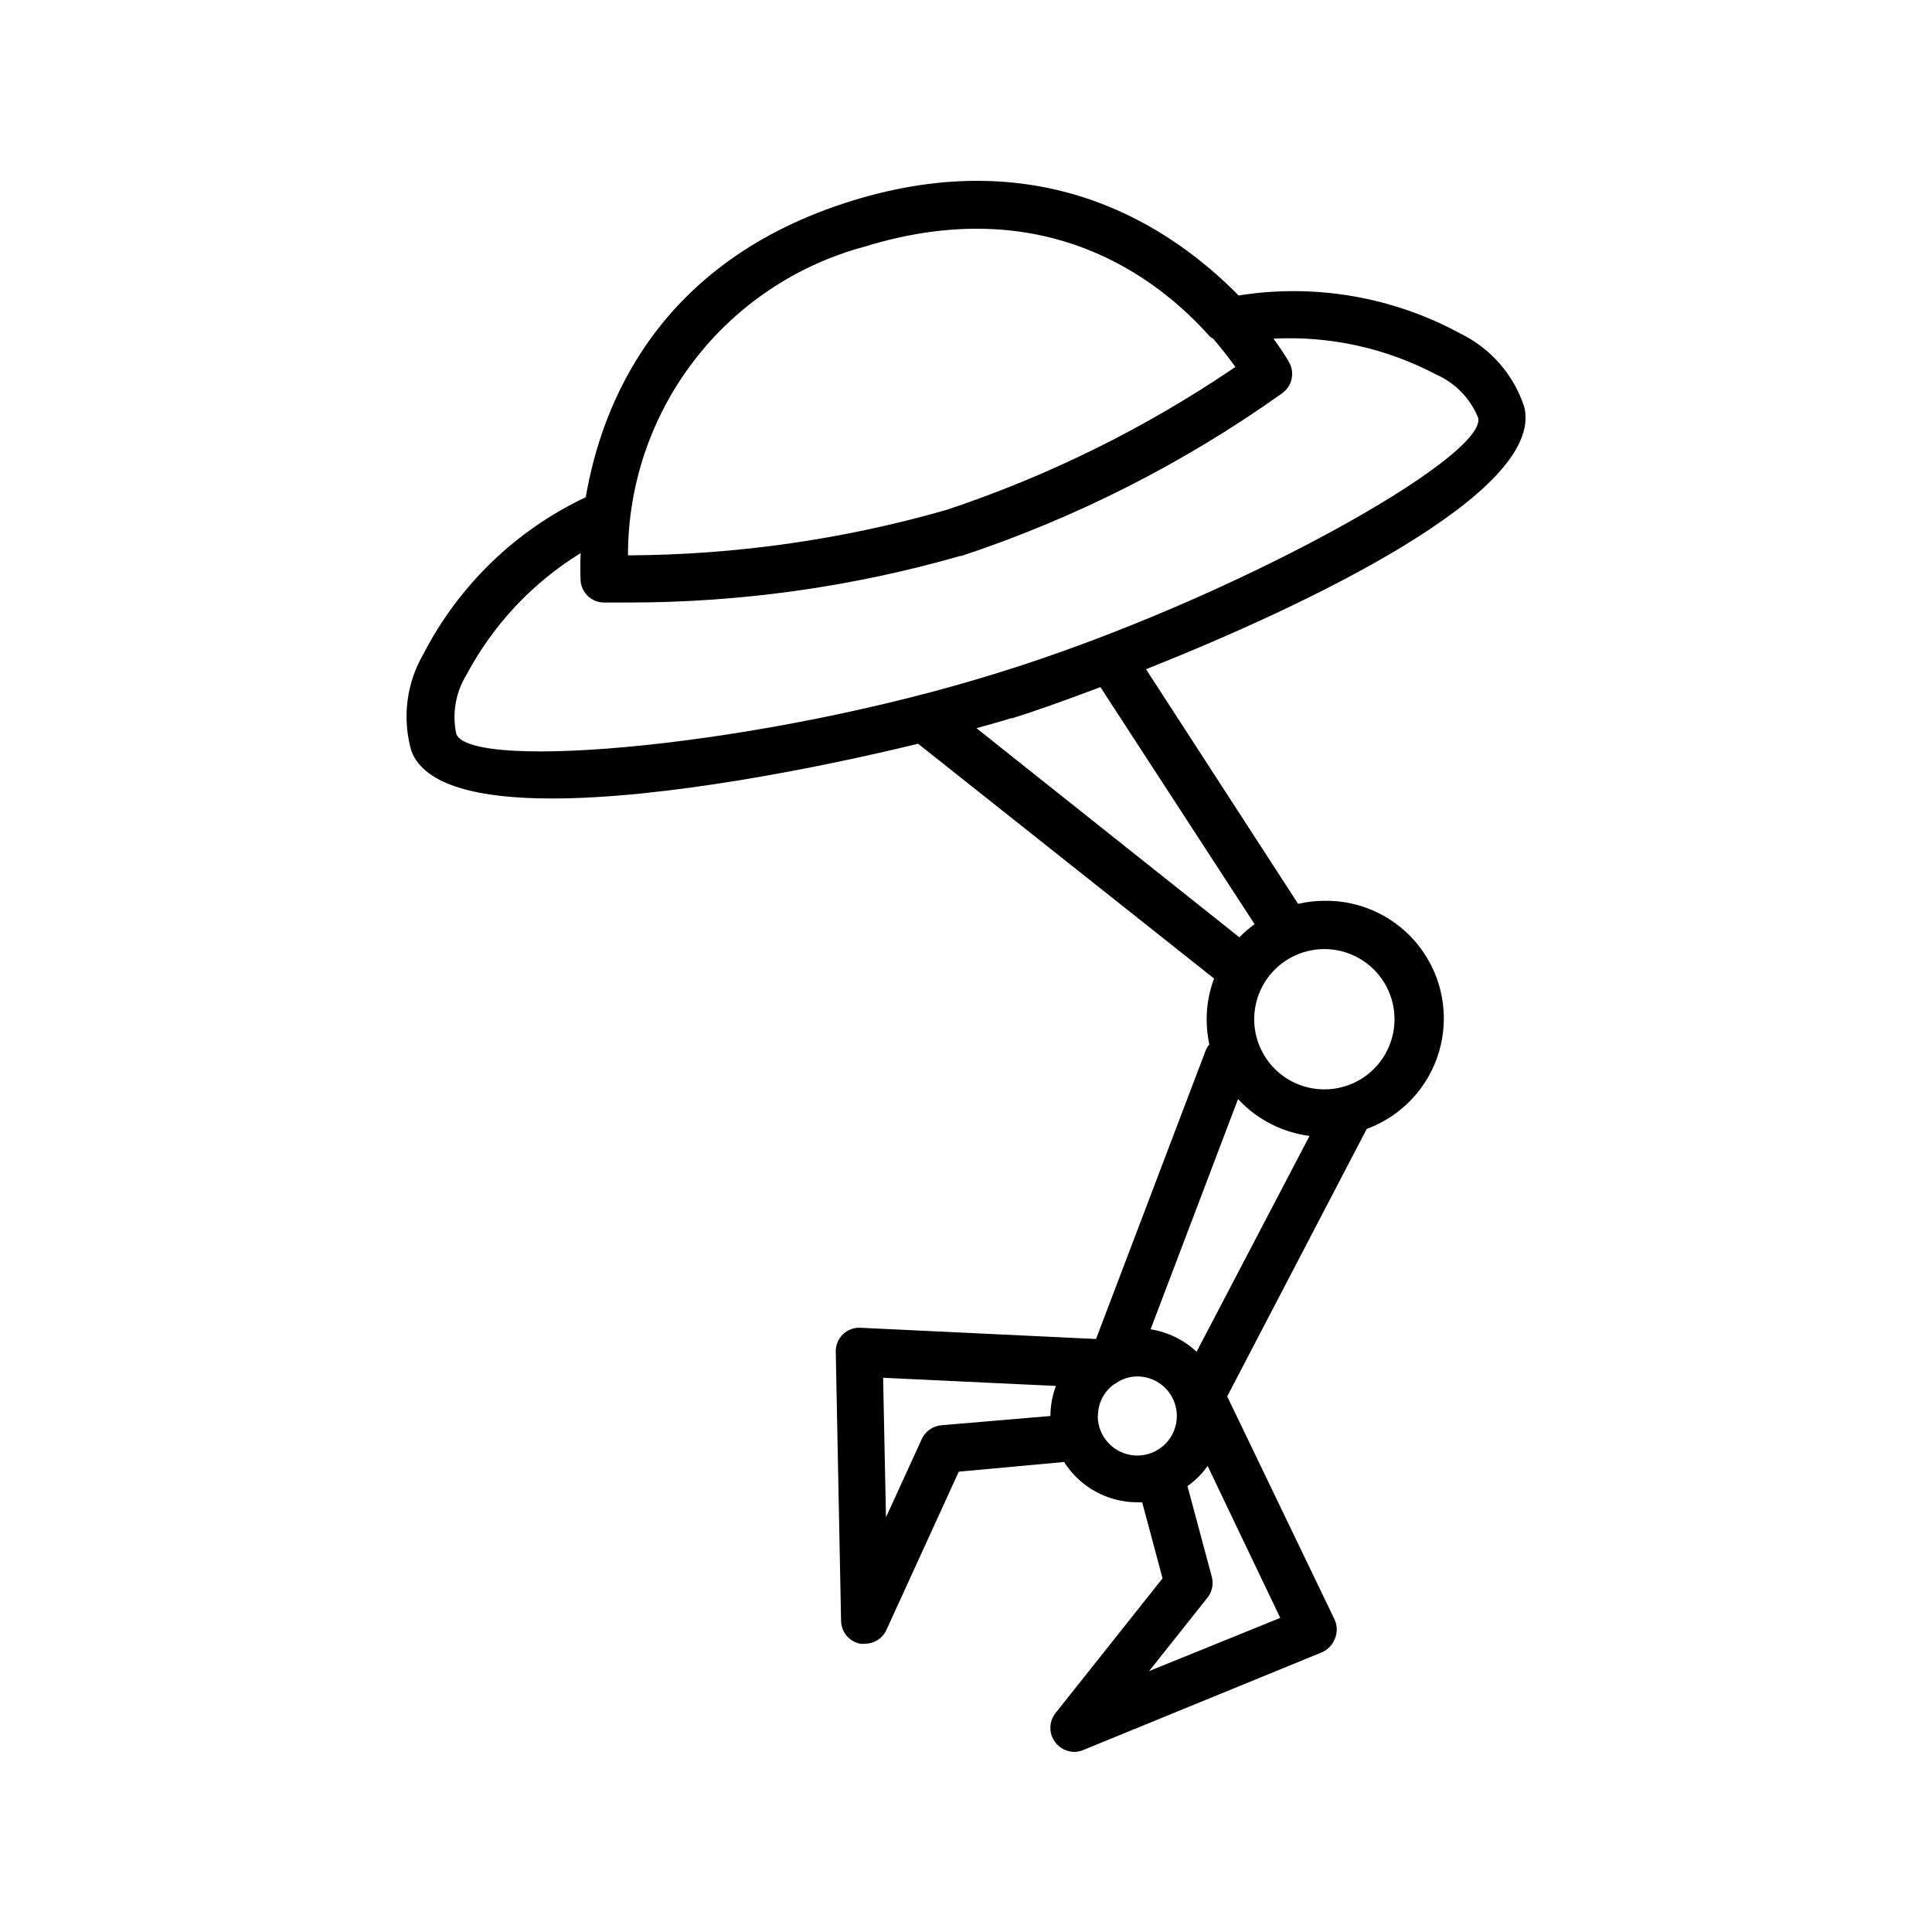
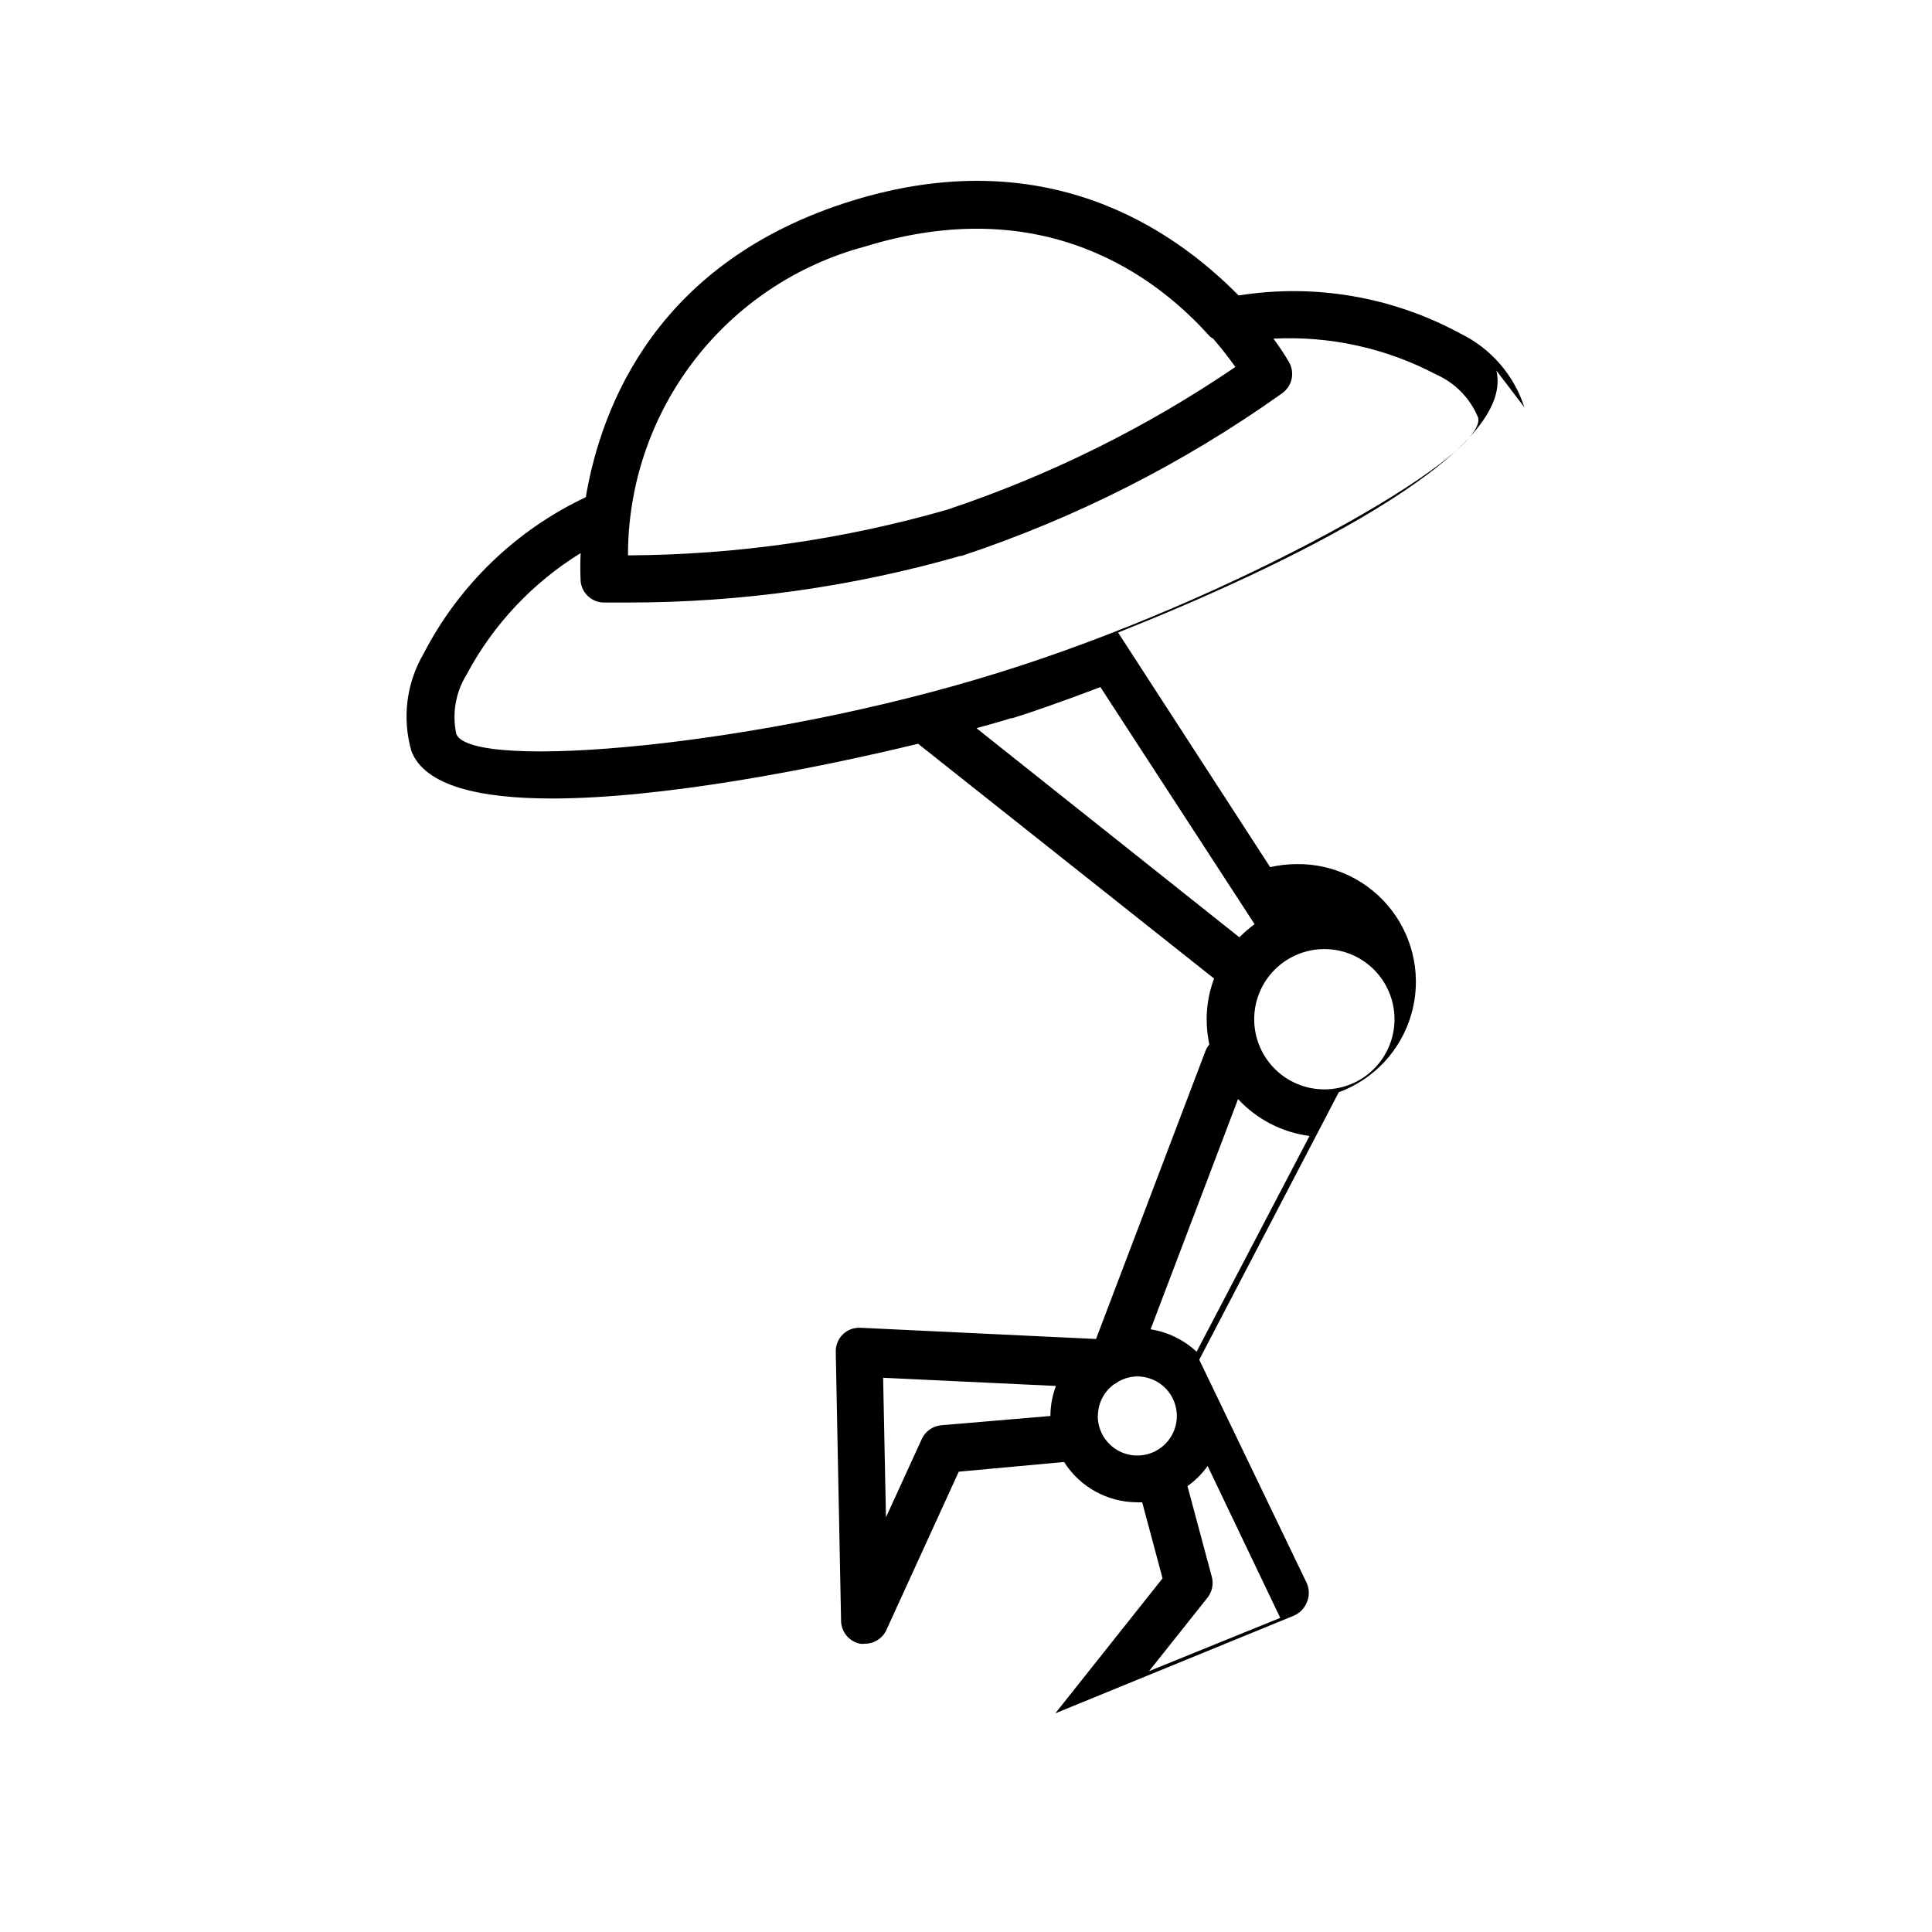
<svg xmlns="http://www.w3.org/2000/svg" fill="#000000" width="800px" height="800px" version="1.1" viewBox="144 144 512 512">
-   <path d="m547.97 251.93c-2.758-8.559-8.891-15.621-16.98-19.547-17.934-9.746-38.586-13.289-58.742-10.078-17.484-17.734-51.188-40.961-102.48-25.09-51.539 15.973-66.352 54.059-70.531 78.543-18.492 8.73-33.594 23.301-42.977 41.465-4.574 7.809-5.738 17.152-3.223 25.844 3.527 9.219 18.137 12.543 37.23 12.543 29.727 0 70.535-8.062 97.035-14.508l78.441 62.223c-1.297 3.445-1.961 7.098-1.965 10.781 0 2.25 0.238 4.496 0.703 6.699-0.402 0.465-0.727 0.992-0.957 1.562l-29.066 76.48-62.422-2.973h-0.004c-1.738-0.098-3.438 0.543-4.684 1.762-1.234 1.223-1.91 2.898-1.863 4.637l1.41 71.289c0.059 2.945 2.152 5.457 5.039 6.043 0.434 0.051 0.875 0.051 1.309 0 2.293 0 4.402-1.258 5.492-3.273l19.348-42.32 27.91-2.57c4.199 6.633 11.496 10.66 19.344 10.684h1.359l5.391 20.152-28.414 35.77c-1.754 2.269-1.754 5.438 0 7.707 1.207 1.566 3.062 2.496 5.039 2.519 0.816-0.004 1.621-0.176 2.367-0.504l63.129-25.844c1.609-0.668 2.883-1.957 3.527-3.578 0.695-1.609 0.695-3.43 0-5.039l-28.516-59.246 36.98-70.887c9.293-3.414 16.414-11.039 19.188-20.543 2.773-9.504 0.867-19.762-5.137-27.637-6-7.875-15.387-12.434-25.289-12.277-2.34 0.012-4.672 0.281-6.949 0.805l-40.305-62.172c42.973-17.078 105.65-46.953 100.26-69.422zm-174.82-42.57c47.66-14.711 77.434 8.062 91.492 23.832l-0.004-0.004c0.266 0.215 0.551 0.402 0.855 0.555 2.469 2.871 4.434 5.441 5.894 7.508-23.613 16.066-49.332 28.797-76.426 37.836-27.492 7.891-55.938 11.957-84.539 12.09-0.016-18.641 6.125-36.766 17.469-51.562 11.34-14.793 27.25-25.43 45.254-30.258zm-108.22 129.18c-1.168-5.41-0.195-11.066 2.723-15.77 7.039-13.227 17.473-24.34 30.227-32.195-0.129 2.484-0.129 4.973 0 7.457 0.316 3.269 3.113 5.738 6.398 5.644h5.996c29.84 0.027 59.535-4.125 88.219-12.344h0.301c30.301-10.047 58.934-24.566 84.941-43.078 2.648-1.844 3.477-5.387 1.914-8.211-1.273-2.176-2.668-4.277-4.18-6.297 14.949-0.766 29.828 2.504 43.074 9.473 5.078 2.234 9.086 6.352 11.188 11.484 2.469 10.379-65.496 48.516-127.26 67.609-62.223 19.449-139.46 26.25-143.54 16.227zm128.37 183.18c-2.207 0.258-4.117 1.656-5.039 3.68l-9.469 20.703-0.754-36.98 45.797 2.168h-0.004c-0.953 2.547-1.449 5.242-1.461 7.961zm41.664-2.672h0.004c0.051-3.258 1.637-6.301 4.281-8.211 0.379-0.168 0.734-0.391 1.059-0.652 1.523-0.906 3.262-1.395 5.035-1.414 4.246-0.02 8.082 2.519 9.719 6.434 1.637 3.914 0.754 8.43-2.238 11.438-2.992 3.008-7.504 3.914-11.426 2.297-3.922-1.621-6.481-5.445-6.481-9.688zm48.316 53.707-34.762 14.105 15.469-19.445h-0.004c1.242-1.559 1.672-3.613 1.16-5.543l-6.449-24.031c2.07-1.465 3.875-3.269 5.34-5.34zm-22.168-70.535v0.004c-3.379-3.152-7.625-5.223-12.191-5.945l23.176-61.012c4.977 5.371 11.68 8.828 18.941 9.773zm52.449-88.113c0 4.93-1.961 9.66-5.445 13.145-3.488 3.488-8.215 5.445-13.148 5.445-4.93 0-9.656-1.957-13.145-5.445-3.484-3.484-5.445-8.215-5.445-13.145 0-4.93 1.961-9.66 5.445-13.145 3.488-3.488 8.215-5.445 13.145-5.445 4.934 0 9.66 1.957 13.148 5.445 3.484 3.484 5.445 8.215 5.445 13.145zm-37.082-25.191c-1.434 1.051-2.781 2.211-4.031 3.477l-69.676-55.418c3.777-1.059 6.953-1.914 9.07-2.621h0.352c4.484-1.359 12.898-4.281 23.426-8.262z" />
+   <path d="m547.97 251.93c-2.758-8.559-8.891-15.621-16.98-19.547-17.934-9.746-38.586-13.289-58.742-10.078-17.484-17.734-51.188-40.961-102.48-25.09-51.539 15.973-66.352 54.059-70.531 78.543-18.492 8.73-33.594 23.301-42.977 41.465-4.574 7.809-5.738 17.152-3.223 25.844 3.527 9.219 18.137 12.543 37.23 12.543 29.727 0 70.535-8.062 97.035-14.508l78.441 62.223c-1.297 3.445-1.961 7.098-1.965 10.781 0 2.25 0.238 4.496 0.703 6.699-0.402 0.465-0.727 0.992-0.957 1.562l-29.066 76.48-62.422-2.973h-0.004c-1.738-0.098-3.438 0.543-4.684 1.762-1.234 1.223-1.91 2.898-1.863 4.637l1.41 71.289c0.059 2.945 2.152 5.457 5.039 6.043 0.434 0.051 0.875 0.051 1.309 0 2.293 0 4.402-1.258 5.492-3.273l19.348-42.32 27.91-2.57c4.199 6.633 11.496 10.66 19.344 10.684h1.359l5.391 20.152-28.414 35.77l63.129-25.844c1.609-0.668 2.883-1.957 3.527-3.578 0.695-1.609 0.695-3.43 0-5.039l-28.516-59.246 36.98-70.887c9.293-3.414 16.414-11.039 19.188-20.543 2.773-9.504 0.867-19.762-5.137-27.637-6-7.875-15.387-12.434-25.289-12.277-2.34 0.012-4.672 0.281-6.949 0.805l-40.305-62.172c42.973-17.078 105.65-46.953 100.26-69.422zm-174.82-42.57c47.66-14.711 77.434 8.062 91.492 23.832l-0.004-0.004c0.266 0.215 0.551 0.402 0.855 0.555 2.469 2.871 4.434 5.441 5.894 7.508-23.613 16.066-49.332 28.797-76.426 37.836-27.492 7.891-55.938 11.957-84.539 12.09-0.016-18.641 6.125-36.766 17.469-51.562 11.34-14.793 27.25-25.43 45.254-30.258zm-108.22 129.18c-1.168-5.41-0.195-11.066 2.723-15.77 7.039-13.227 17.473-24.34 30.227-32.195-0.129 2.484-0.129 4.973 0 7.457 0.316 3.269 3.113 5.738 6.398 5.644h5.996c29.84 0.027 59.535-4.125 88.219-12.344h0.301c30.301-10.047 58.934-24.566 84.941-43.078 2.648-1.844 3.477-5.387 1.914-8.211-1.273-2.176-2.668-4.277-4.18-6.297 14.949-0.766 29.828 2.504 43.074 9.473 5.078 2.234 9.086 6.352 11.188 11.484 2.469 10.379-65.496 48.516-127.26 67.609-62.223 19.449-139.46 26.25-143.54 16.227zm128.37 183.18c-2.207 0.258-4.117 1.656-5.039 3.68l-9.469 20.703-0.754-36.98 45.797 2.168h-0.004c-0.953 2.547-1.449 5.242-1.461 7.961zm41.664-2.672h0.004c0.051-3.258 1.637-6.301 4.281-8.211 0.379-0.168 0.734-0.391 1.059-0.652 1.523-0.906 3.262-1.395 5.035-1.414 4.246-0.02 8.082 2.519 9.719 6.434 1.637 3.914 0.754 8.43-2.238 11.438-2.992 3.008-7.504 3.914-11.426 2.297-3.922-1.621-6.481-5.445-6.481-9.688zm48.316 53.707-34.762 14.105 15.469-19.445h-0.004c1.242-1.559 1.672-3.613 1.16-5.543l-6.449-24.031c2.07-1.465 3.875-3.269 5.34-5.34zm-22.168-70.535v0.004c-3.379-3.152-7.625-5.223-12.191-5.945l23.176-61.012c4.977 5.371 11.68 8.828 18.941 9.773zm52.449-88.113c0 4.93-1.961 9.66-5.445 13.145-3.488 3.488-8.215 5.445-13.148 5.445-4.93 0-9.656-1.957-13.145-5.445-3.484-3.484-5.445-8.215-5.445-13.145 0-4.93 1.961-9.66 5.445-13.145 3.488-3.488 8.215-5.445 13.145-5.445 4.934 0 9.66 1.957 13.148 5.445 3.484 3.484 5.445 8.215 5.445 13.145zm-37.082-25.191c-1.434 1.051-2.781 2.211-4.031 3.477l-69.676-55.418c3.777-1.059 6.953-1.914 9.07-2.621h0.352c4.484-1.359 12.898-4.281 23.426-8.262z" />
</svg>